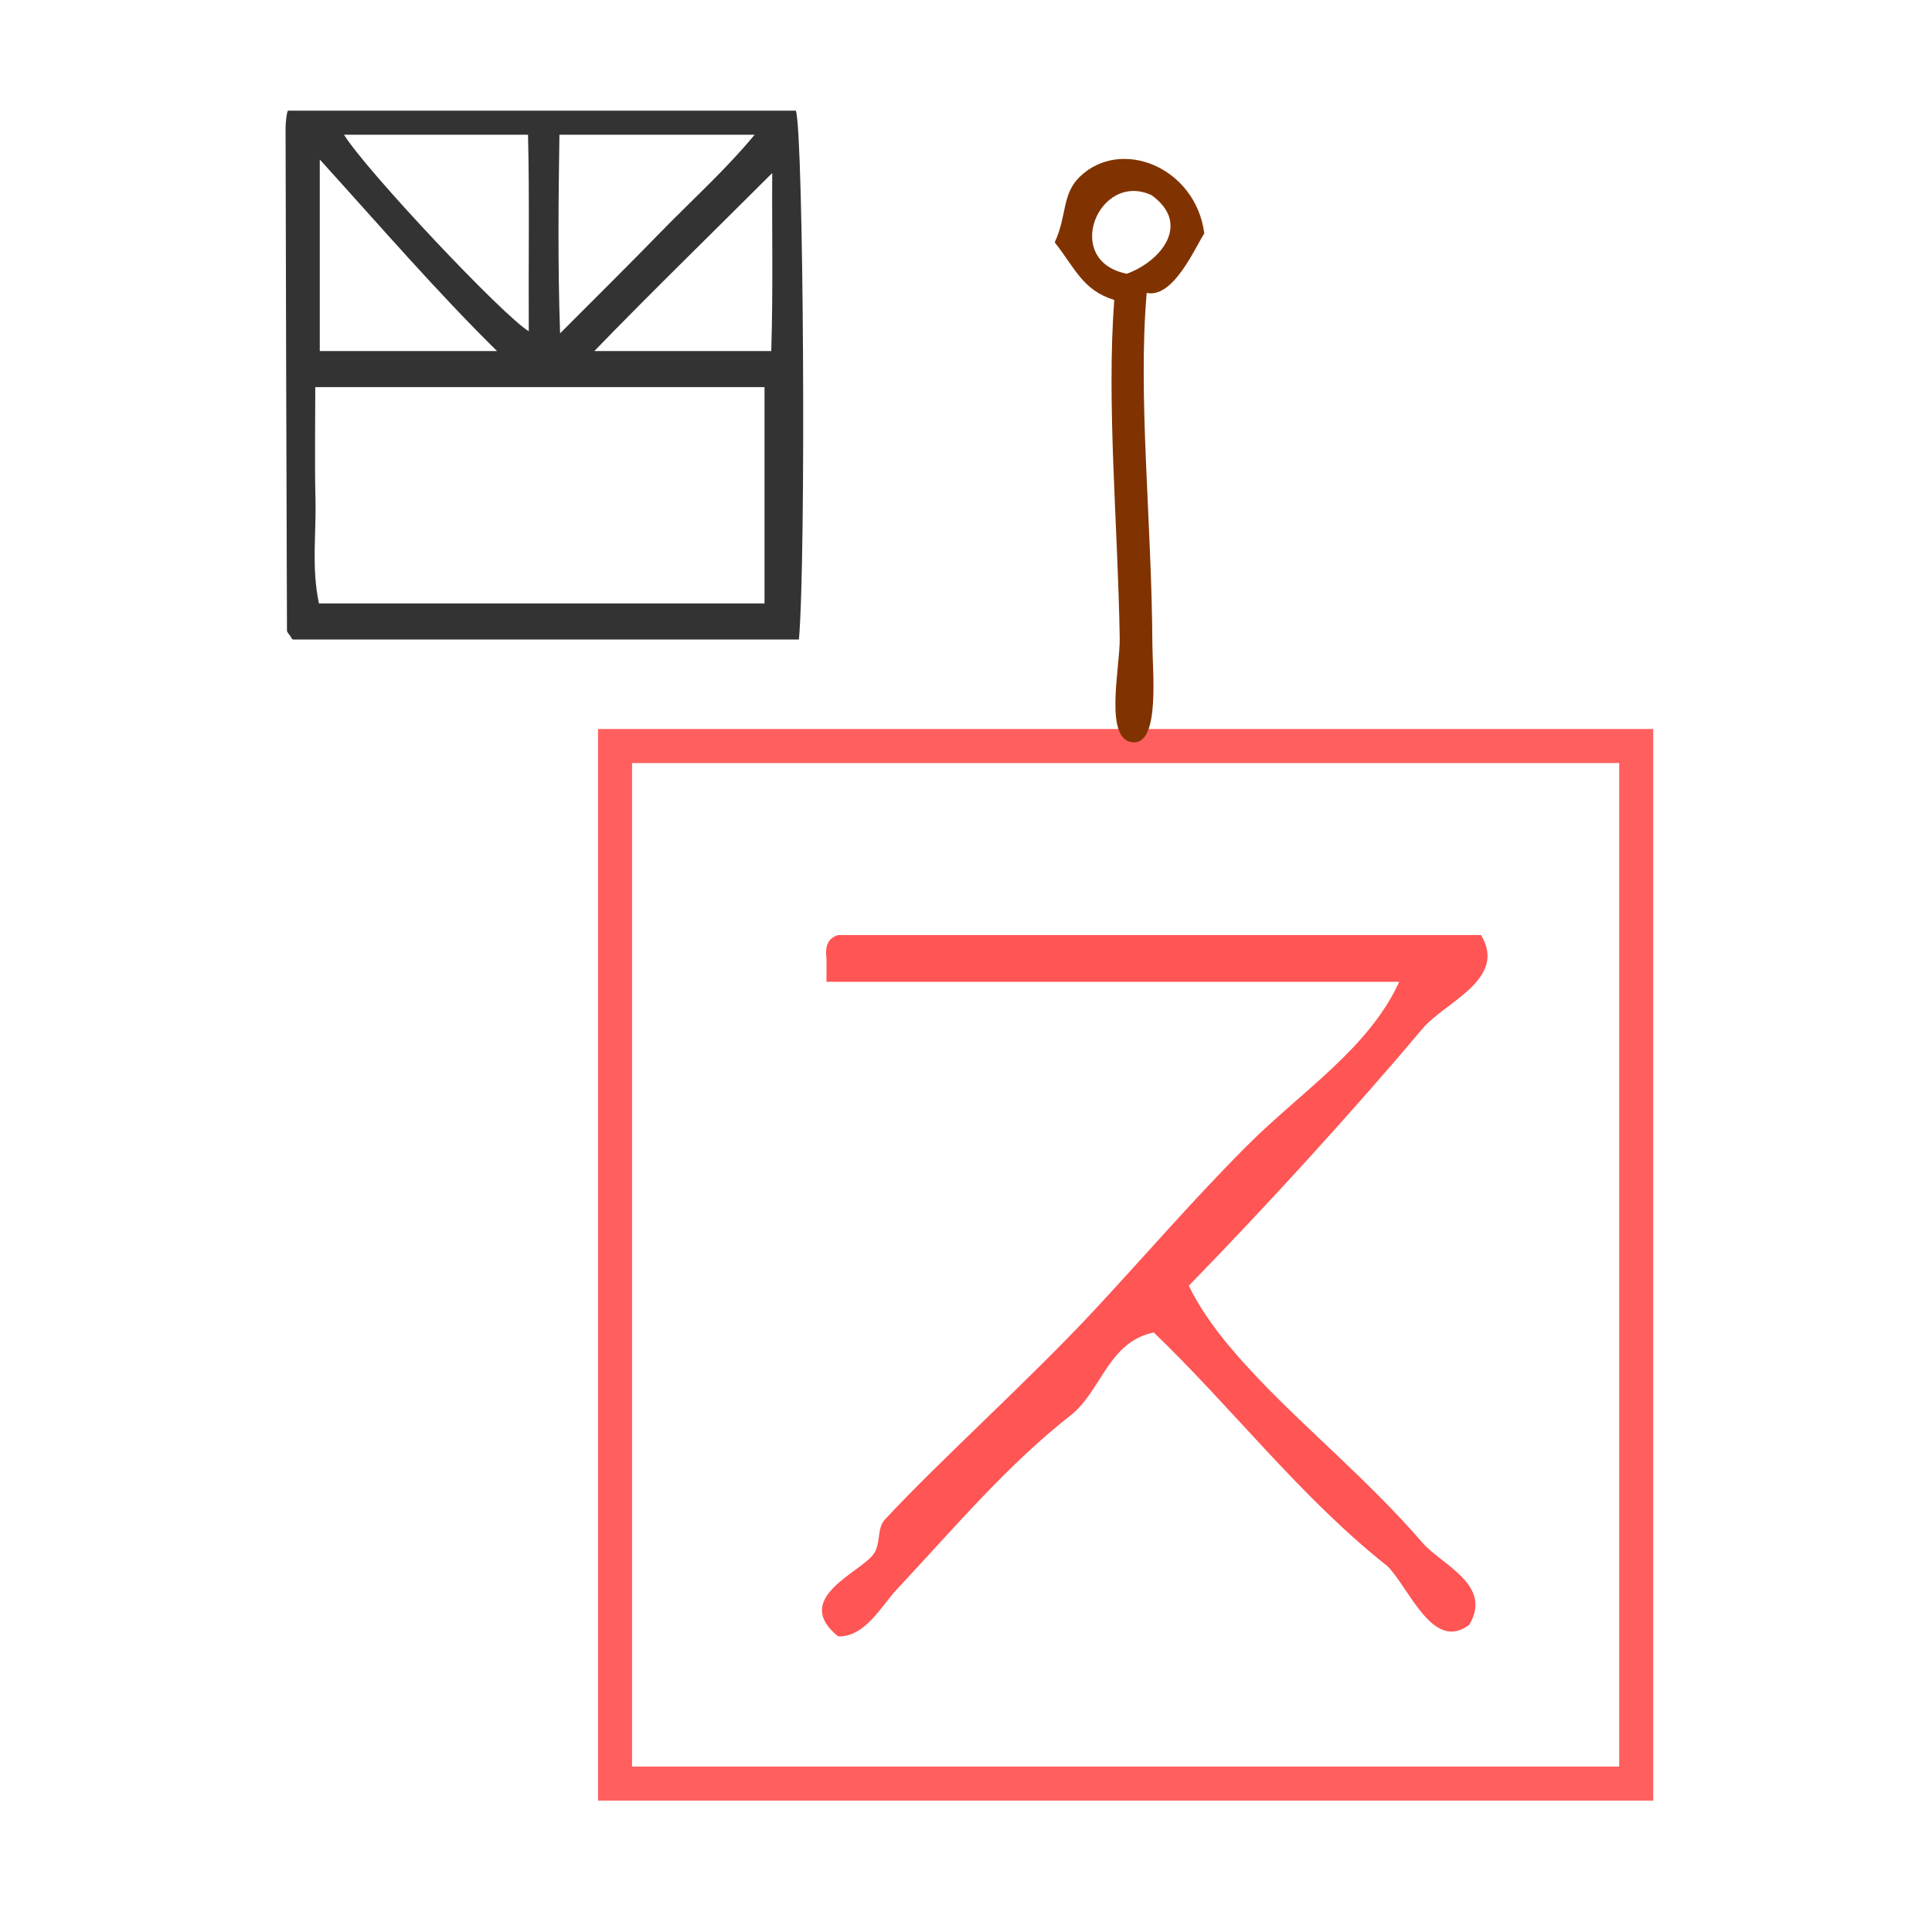
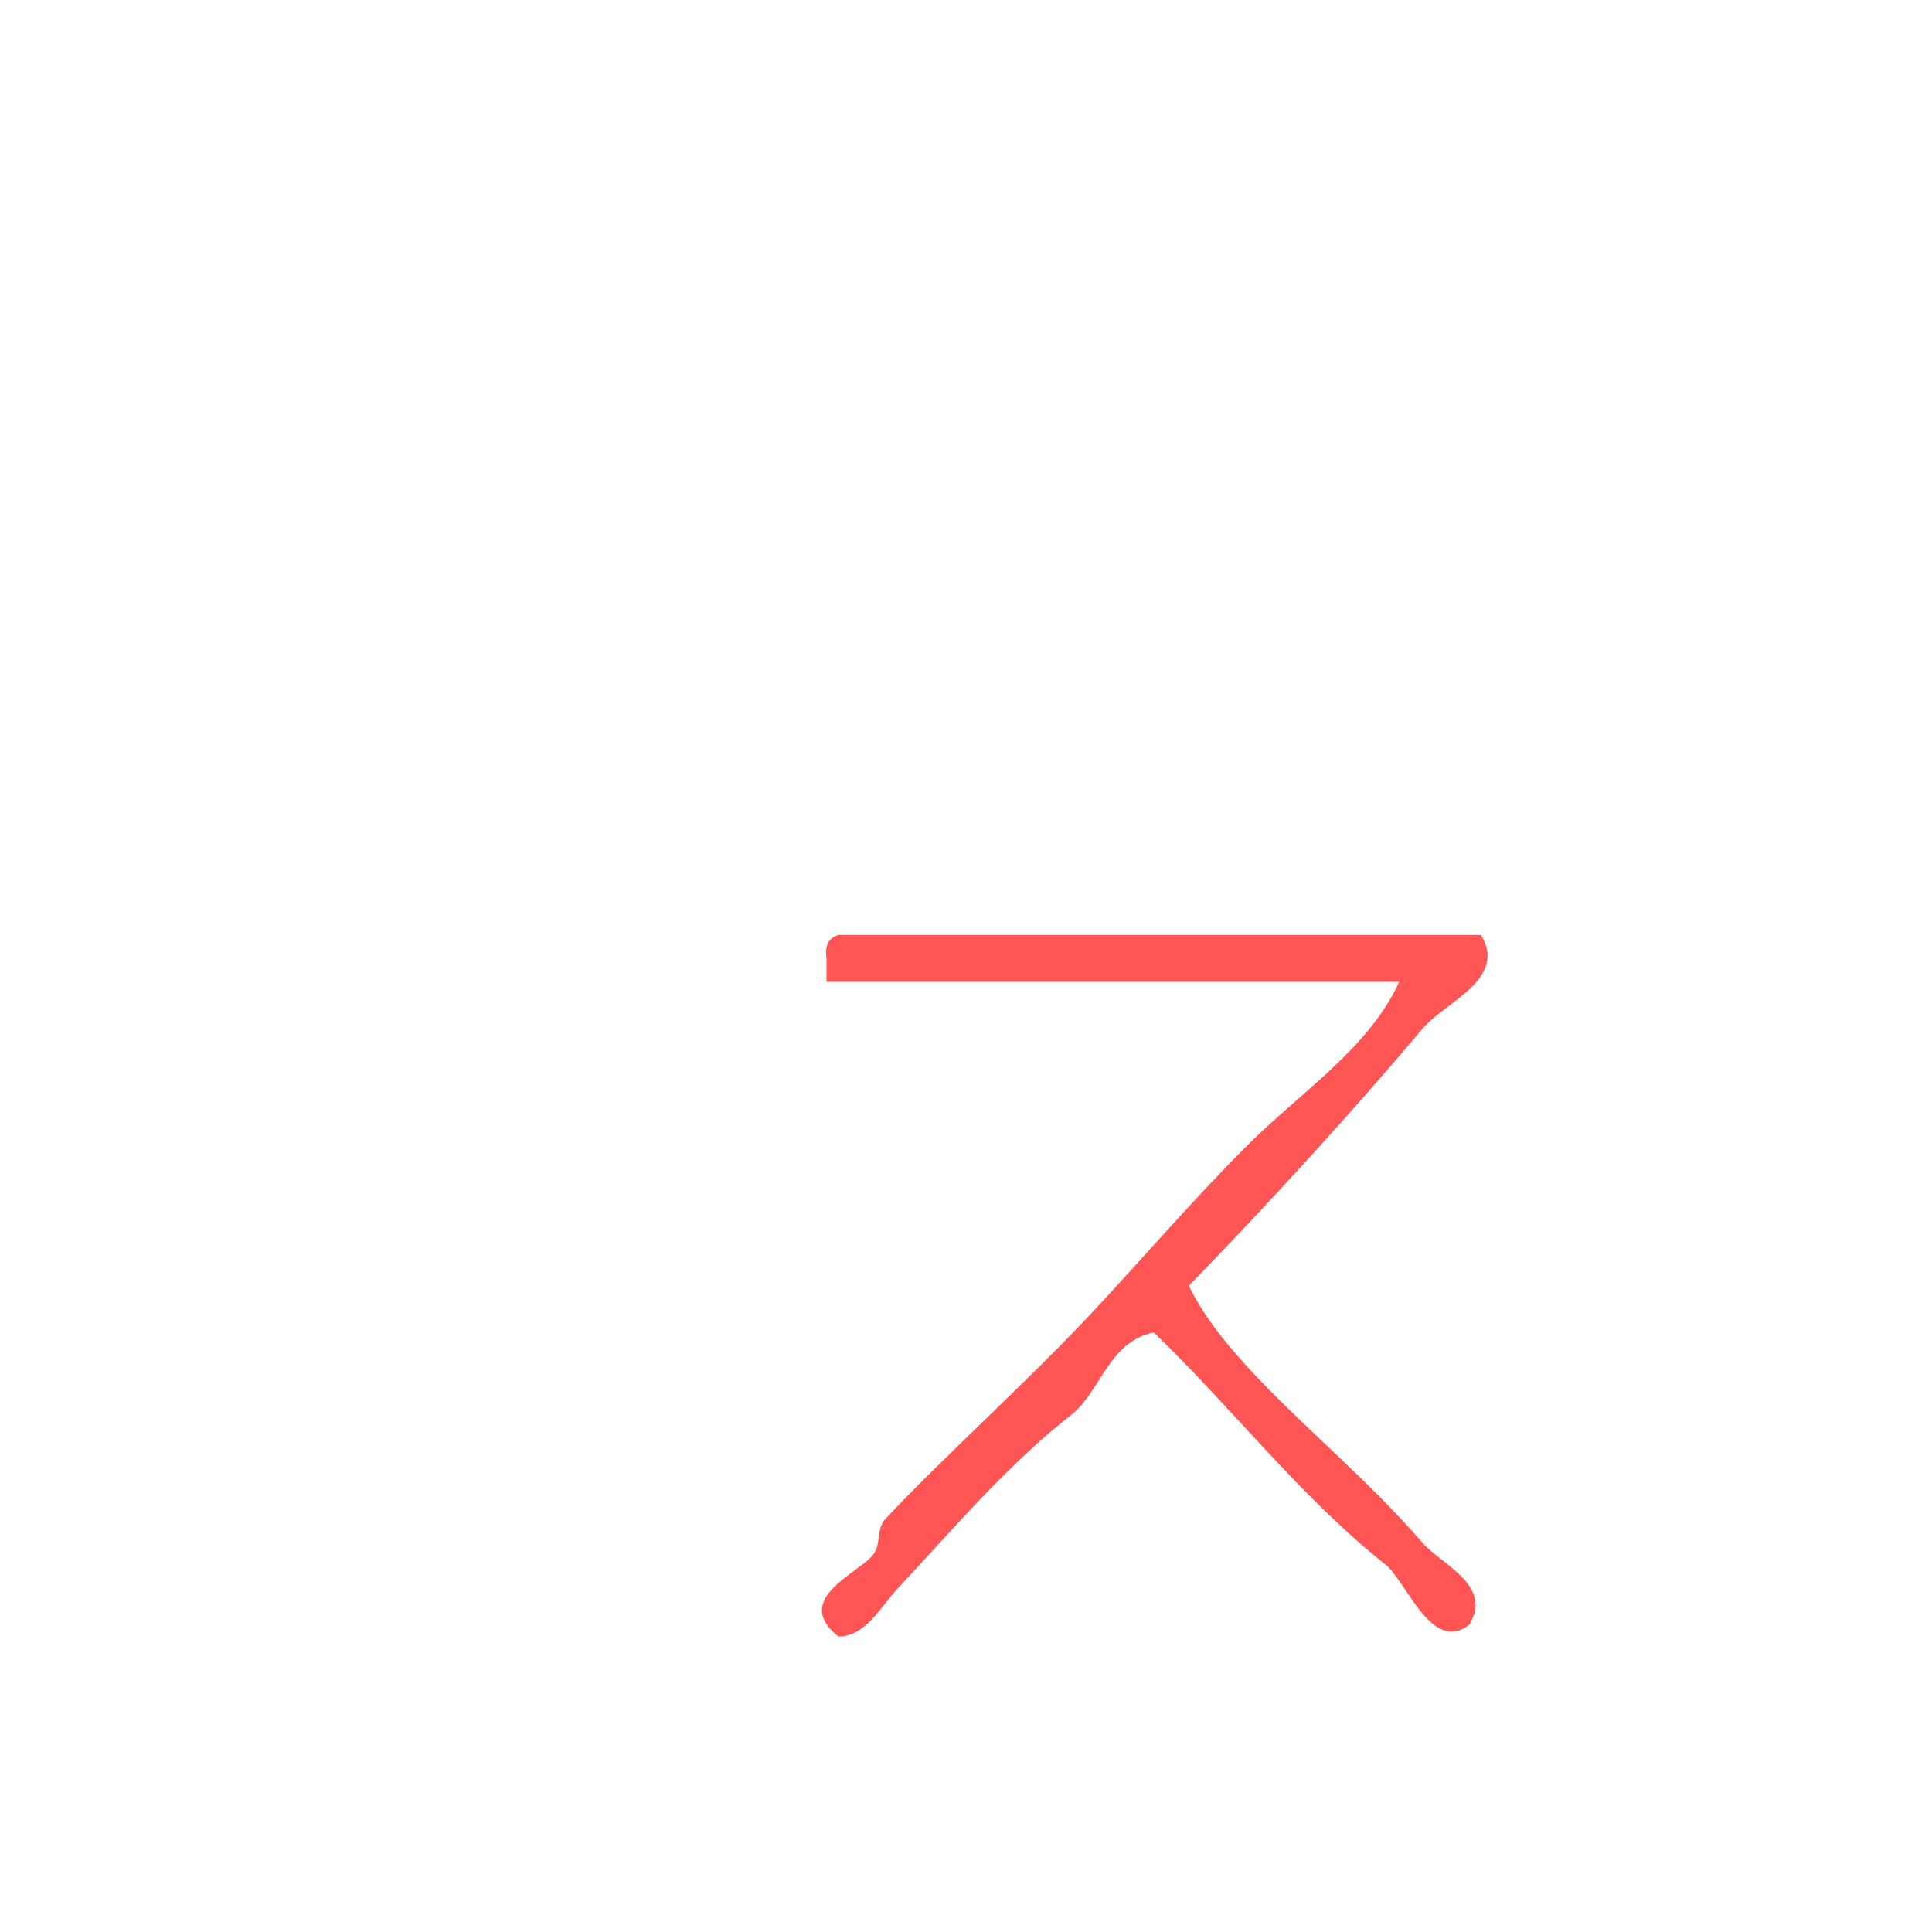
<svg xmlns="http://www.w3.org/2000/svg" xmlns:ns1="http://sodipodi.sourceforge.net/DTD/sodipodi-0.dtd" xmlns:ns2="http://www.inkscape.org/namespaces/inkscape" xmlns:ns3="http://www.openswatchbook.org/uri/2009/osb" version="1.1" id="Calque_1" x="0px" y="0px" width="100px" height="100px" viewBox="0 0 100 100" style="enable-background:new 0 0 100 100;" xml:space="preserve" ns1:docname="unideo-04-healthAI.svg" ns2:version="0.92.4 (5da689c313, 2019-01-14)">
  <defs id="defs15">
    <linearGradient id="linearGradient869" ns3:paint="solid">
      <stop style="stop-color:#ff5555;stop-opacity:1;" offset="0" id="stop867" />
    </linearGradient>
    <linearGradient id="linearGradient855" ns3:paint="solid">
      <stop style="stop-color:#008600;stop-opacity:1;" offset="0" id="stop853" />
    </linearGradient>
  </defs>
  <ns1:namedview pagecolor="#ffffff" bordercolor="#666666" borderopacity="1" objecttolerance="10" gridtolerance="10" guidetolerance="10" ns2:pageopacity="0" ns2:pageshadow="2" ns2:window-width="1266" ns2:window-height="730" id="namedview13" showgrid="false" ns2:zoom="2.36" ns2:cx="-42.233718" ns2:cy="50" ns2:window-x="317" ns2:window-y="77" ns2:window-maximized="0" ns2:current-layer="Calque_1" />
  <g transform="matrix(0.605,0,0,0.605,29.519,36.299)" id="g8-9" style="fill:#ff5555;fill-opacity:1">
    <g id="g6-9" style="fill:#ff5555;fill-opacity:1">
      <g id="g4-1" style="fill:#ff5555;fill-opacity:1">
        <path ns2:connector-curvature="0" d="m 77.917,19.999 c 2.282,3.786 -3.085,5.724 -5,8 -5.814,6.91 -13.306,15.131 -20,22 1.355,2.818 3.596,5.479 6,8 4.35,4.562 9.367,8.665 14,14 1.657,1.91 6.021,3.584 4,7 -3.104,2.374 -5.089,-3.056 -7,-5 -7.444,-5.889 -13.201,-13.466 -20.001,-20 -3.862,0.805 -4.445,4.889 -7,7 -5.542,4.339 -9.904,9.548 -15,15 -1.258,1.347 -2.712,4.085 -5,4 -3.994,-3.219 1.777,-5.402 3,-7 0.686,-0.895 0.27,-2.214 1,-3 4.866,-5.227 12.327,-11.895 18,-18 4.329,-4.658 8.487,-9.487 13.001,-14 4.617,-4.617 10.38,-8.281 13,-14 -16.334,0 -32.668,0 -49.001,0 0,-0.667 0,-1.333 0,-2 -0.163,-1.162 0.222,-1.778 1,-2 18.333,0 36.667,0 55.001,0 z" id="path2-3" style="fill:#ff5555;fill-opacity:1" />
      </g>
    </g>
  </g>
-   <rect style="fill:none;fill-opacity:1;stroke:#ff5555;stroke-width:1.762;stroke-miterlimit:4;stroke-dasharray:none;stroke-opacity:0.941;paint-order:stroke fill markers" id="rect46" width="52.856" height="53.704" x="31.834" y="38.614" />
  <g transform="matrix(0.607,0,0,0.607,59.279,-40.102)" id="g8-92-7" style="fill:#803300">
    <g id="g6-59-6" style="fill:#803300" transform="matrix(0.546,-0.564,0.564,0.546,-56.845,104.399)">
      <g id="g4-66-7" style="fill:#803300">
-         <path ns2:connector-curvature="0" d="m 71.697,40.307 c -2.005,0.408 -7.418,2.478 -9,0 -8.78,7.149 -17.332,17.538 -27.001,27 -2.064,2.021 -7.047,7.953 -9,6 -2.424,-2.424 4.799,-6.799 7,-9 8.725,-8.724 17.28,-18.74 26.001,-26 -1.628,-3.222 -0.479,-5.417 0,-9 3.017,-1.048 4.283,-3.084 7,-3 6.214,0.192 9.524,8.302 5,14 z m -9,-3 c 3.481,1.702 8.773,1.332 8,-4 -2.065,-5.978 -11.924,-2.064 -8,4 z" id="path2-178-6" style="fill:#803300" />
-       </g>
+         </g>
    </g>
  </g>
-   <path d="m 14.911,5.728 c -0.056,0 -0.131,0.585 -0.13,0.879 0.018,8.702 0.043,17.343 0.073,26.044 0,0.058 0.091,0.17 0.142,0.226 0.052,0.057 0.109,0.224 0.17,0.224 8.679,0 17.363,0 26.187,0 0.375,-4.355 0.239,-26.129 -0.157,-27.373 -8.729,0 -17.468,0 -26.286,0 z m 14.046,1.244 c 3.484,0 6.655,0 10.105,0 -1.55,1.866 -3.274,3.407 -4.849,5.026 -1.615,1.661 -3.267,3.295 -5.223,5.256 -0.126,-3.633 -0.081,-7.172 -0.034,-10.282 z m -1.627,0 c 0.08,3.111 0.019,6.765 0.039,10.172 -1.296,-0.763 -8.413,-8.306 -9.564,-10.172 3.121,0 6.188,0 9.525,0 z m -10.778,1.284 c 3.111,3.428 6.018,6.803 9.174,9.914 -3.298,0 -6.063,0 -9.174,0 0,-3.111 0,-6.347 0,-9.914 z M 39.571,31.235 c -7.465,0 -15.196,0 -23.062,0 -0.394,-1.866 -0.136,-3.562 -0.18,-5.389 -0.045,-1.86 -0.01,-3.943 -0.01,-5.809 7.952,0 15.787,0 23.252,0 0,3.733 0,7.465 0,11.198 z m 0.348,-13.064 c -3.343,0 -6.37,0 -9.158,0 3.015,-3.111 6.122,-6.127 9.209,-9.215 -0.019,2.951 0.049,6.105 -0.05,9.215 z" id="path2-1-19" style="clip-rule:evenodd;fill:#333333;fill-rule:evenodd;stroke-width:0.622" ns2:connector-curvature="0" />
</svg>